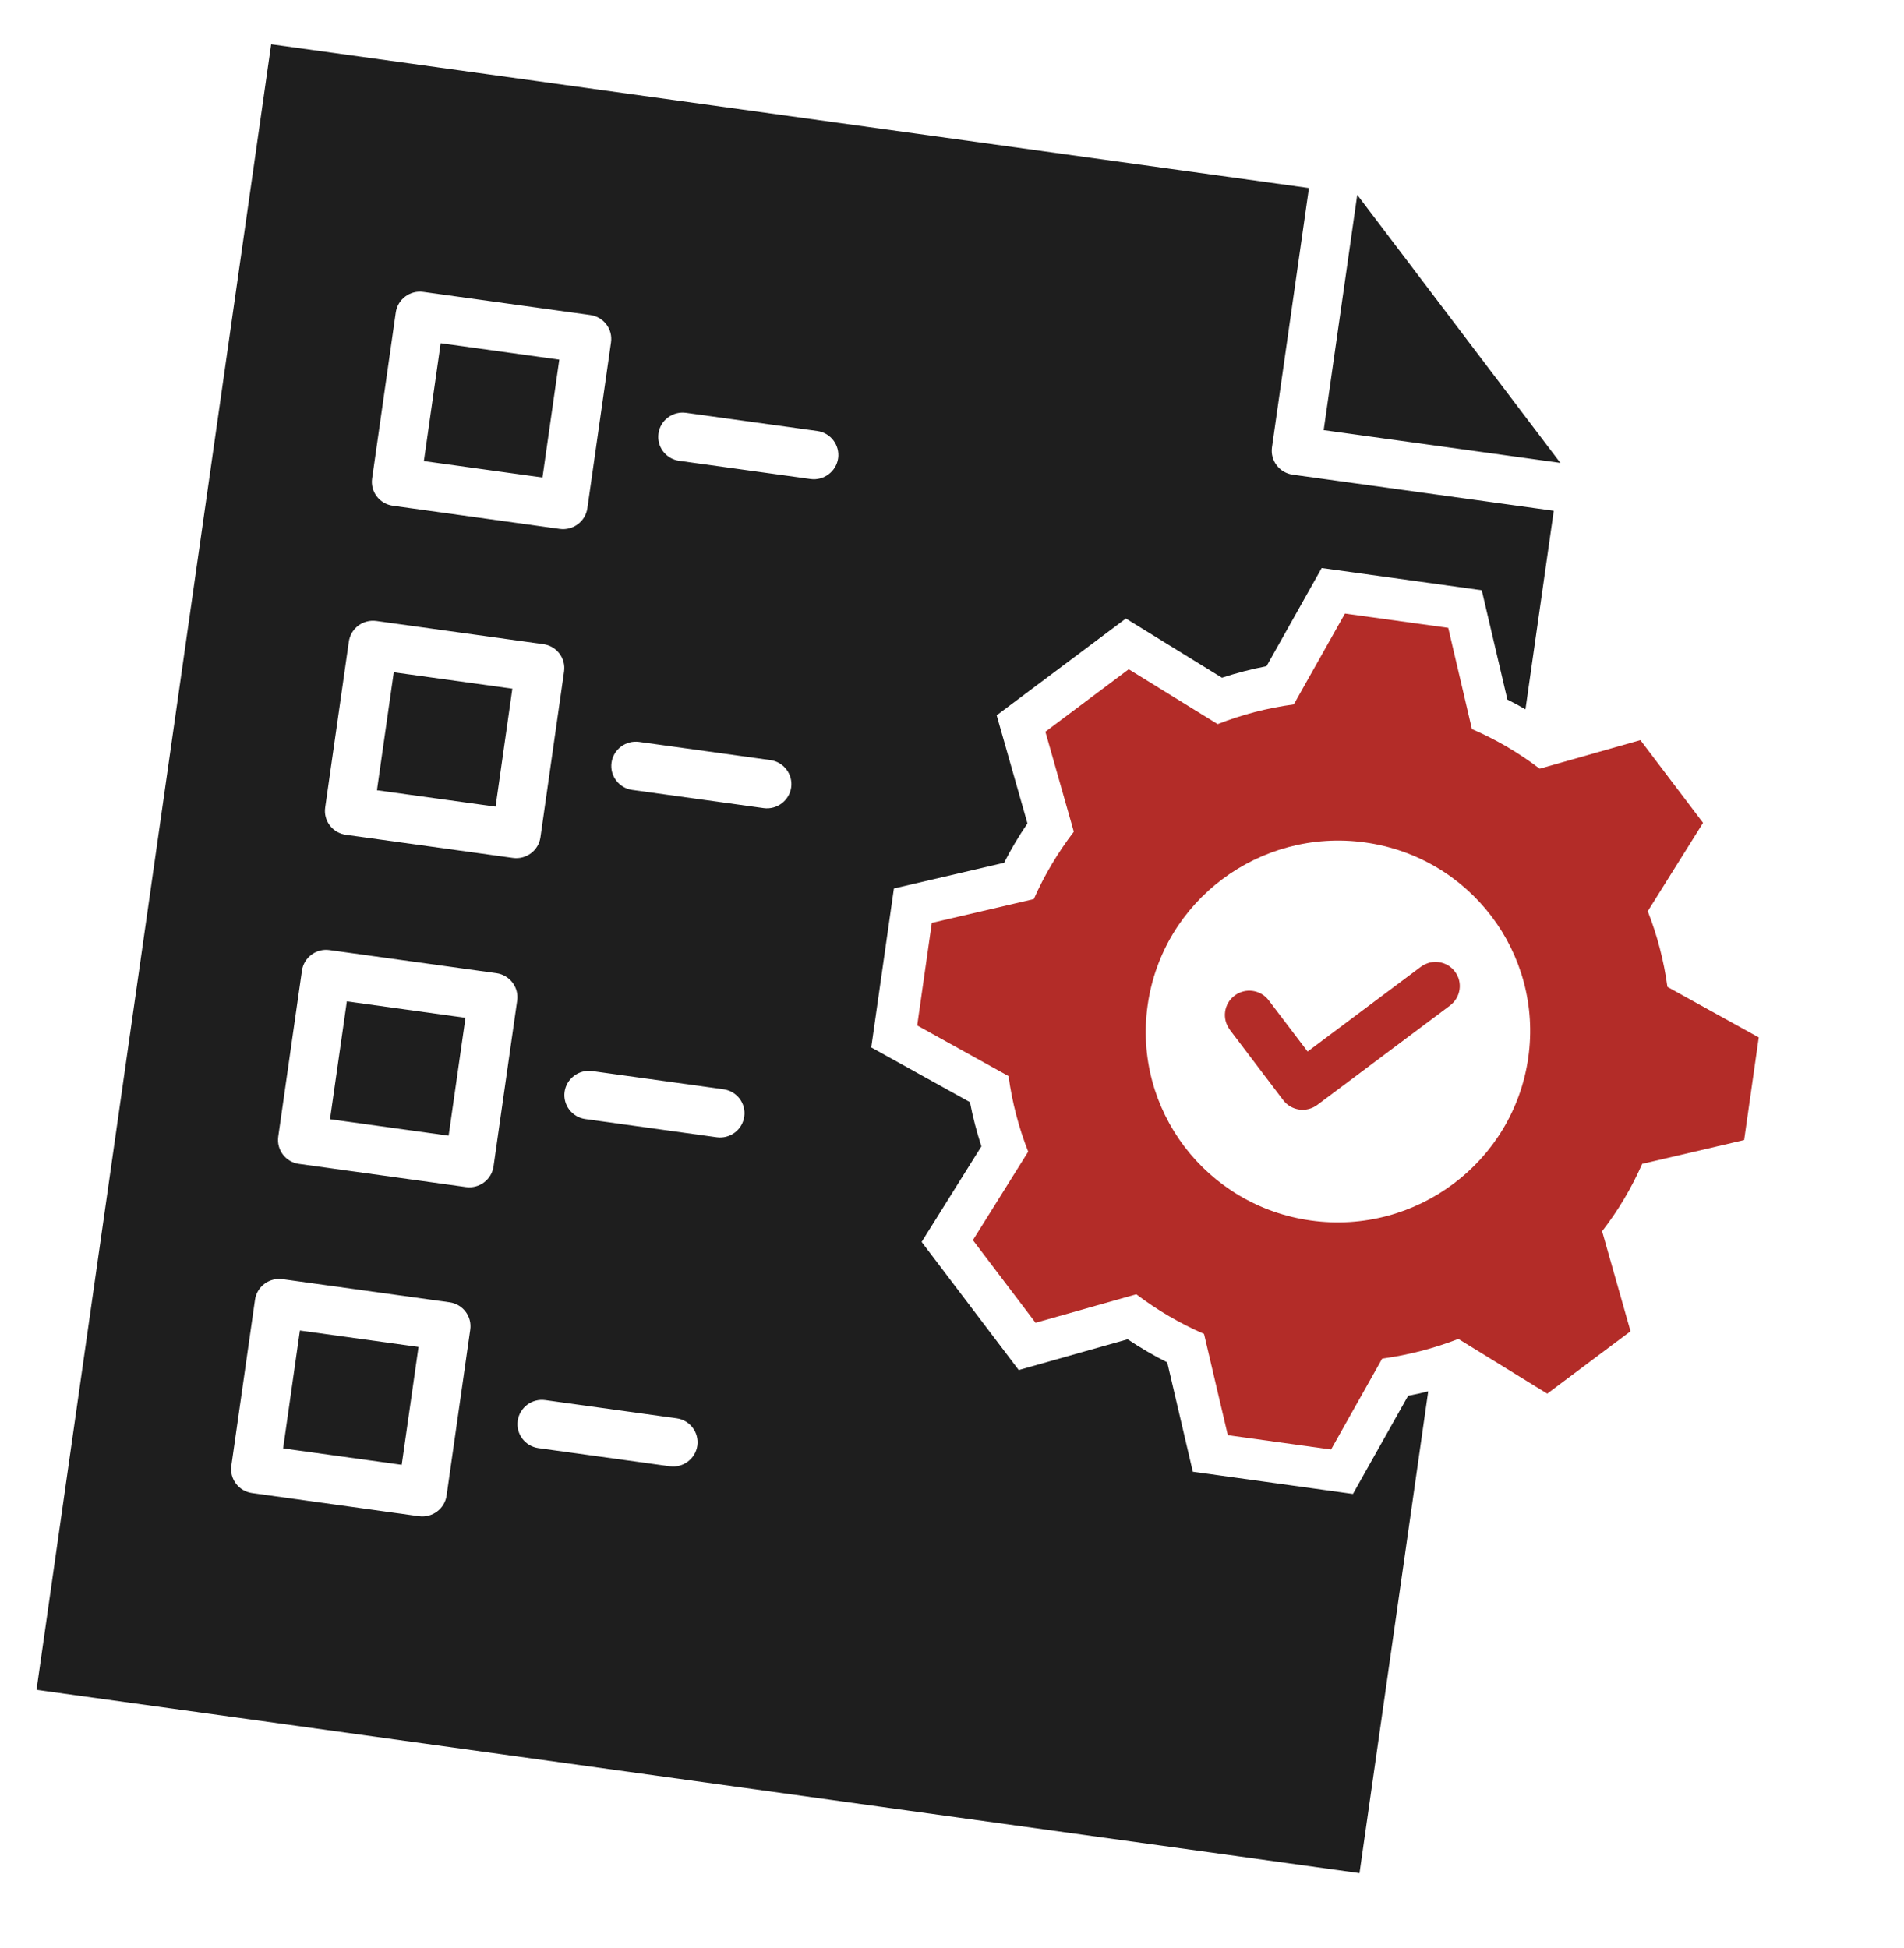
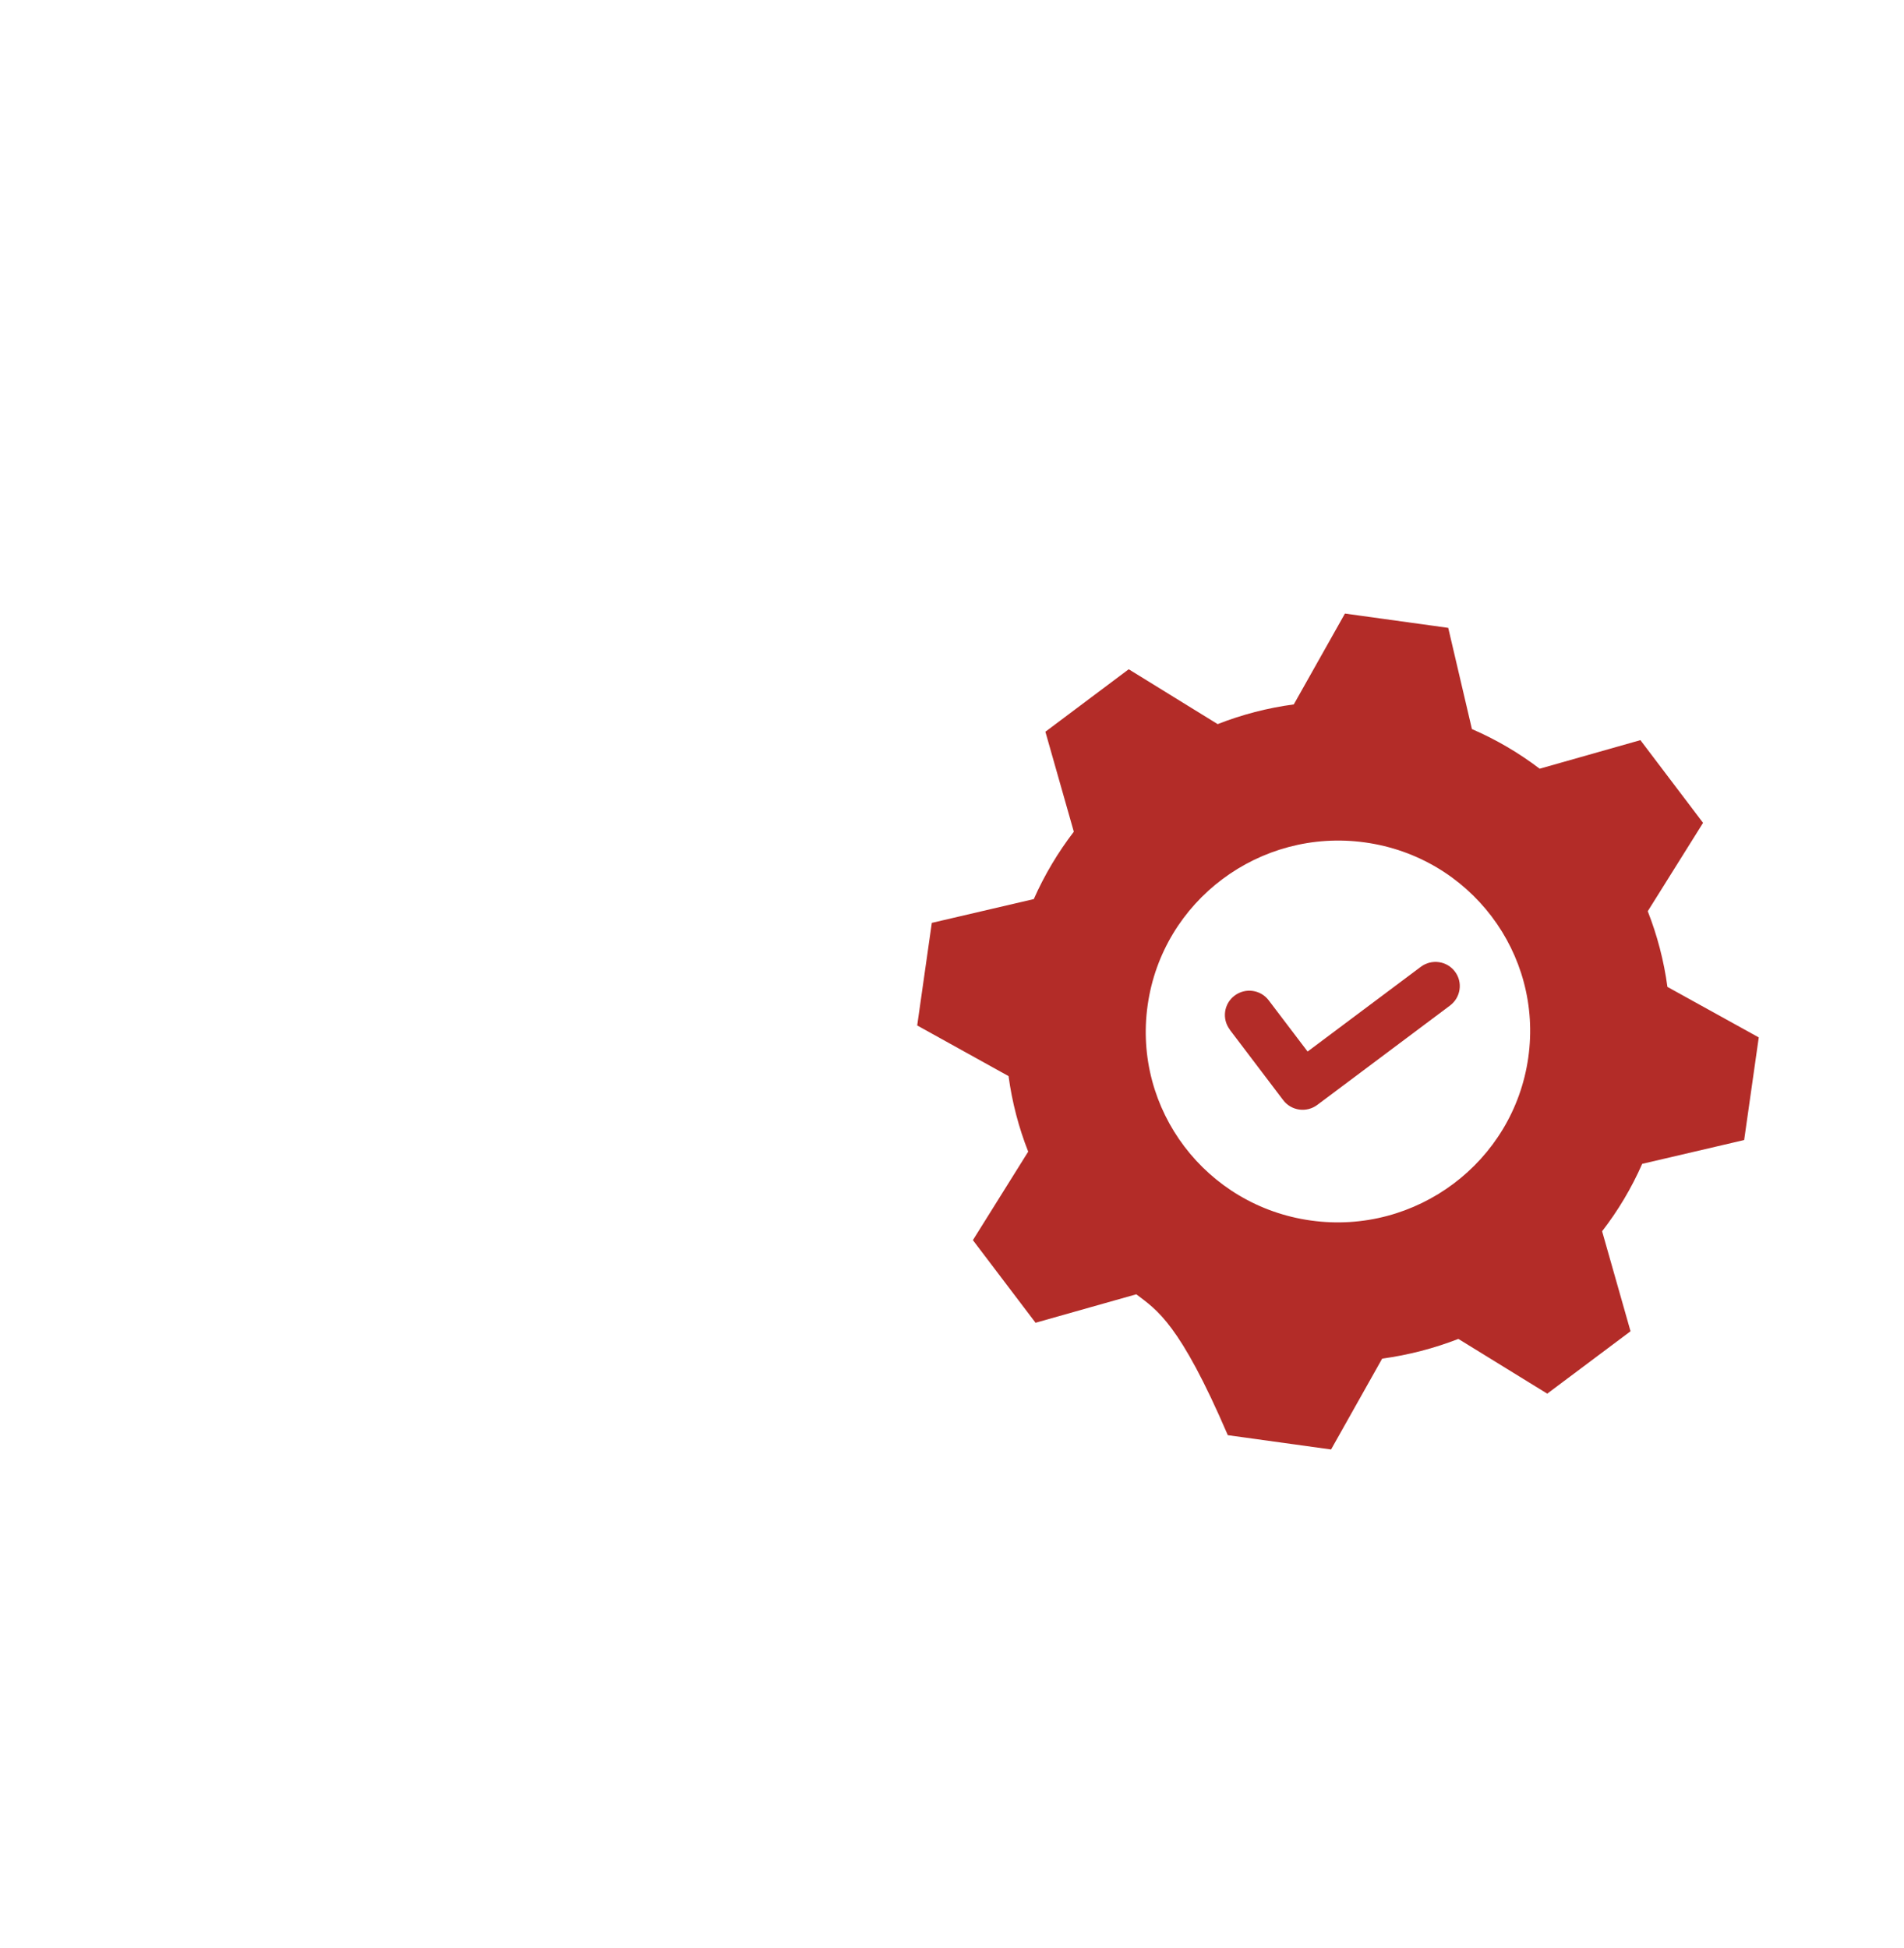
<svg xmlns="http://www.w3.org/2000/svg" width="43" height="44" viewBox="0 0 43 44" fill="none">
-   <path fill-rule="evenodd" clip-rule="evenodd" d="M35.239 10.455L30.652 4.401L29.894 9.715L35.239 10.455ZM6.124 1L29.561 4.247L28.726 10.105C28.684 10.404 28.895 10.679 29.195 10.721L35.09 11.537L34.451 16.021C34.318 15.944 34.181 15.869 34.043 15.801L33.464 13.331L29.849 12.83L28.603 15.047C28.262 15.112 27.925 15.2 27.597 15.307L25.427 13.97L22.509 16.156L23.204 18.598C23.01 18.882 22.832 19.18 22.676 19.487L20.188 20.067L19.676 23.657L21.905 24.893C21.97 25.231 22.057 25.563 22.164 25.891L20.814 28.05L23.007 30.944L25.467 30.249C25.753 30.441 26.052 30.616 26.361 30.771L26.939 33.241L30.555 33.742L31.801 31.525C31.954 31.497 32.105 31.462 32.255 31.424L30.703 42.306L0.825 38.166L6.124 1ZM12.631 8.123L9.952 7.752L9.573 10.414L12.251 10.785L12.631 8.123ZM9.56 6.593L13.331 7.115C13.631 7.156 13.842 7.432 13.799 7.732L13.265 11.479C13.222 11.777 12.942 11.987 12.642 11.946L8.872 11.423C8.569 11.381 8.361 11.104 8.404 10.806L8.938 7.059C8.981 6.759 9.258 6.551 9.56 6.593ZM11.571 15.555L8.893 15.184L8.513 17.848L11.192 18.219L11.571 15.555ZM8.501 14.026L12.271 14.549C12.571 14.59 12.782 14.866 12.739 15.166L12.205 18.913C12.162 19.212 11.883 19.419 11.583 19.377L7.812 18.855C7.51 18.813 7.301 18.538 7.344 18.239L7.878 14.493C7.921 14.192 8.198 13.984 8.501 14.026ZM10.512 22.988L7.833 22.617L7.453 25.279L10.132 25.65L10.512 22.988ZM7.441 21.458L11.212 21.98C11.511 22.022 11.722 22.299 11.68 22.598L11.146 26.344C11.103 26.645 10.823 26.852 10.523 26.811L6.753 26.288C6.45 26.247 6.242 25.971 6.284 25.671L6.819 21.924C6.861 21.626 7.139 21.416 7.441 21.458ZM9.452 30.422L6.773 30.051L6.394 32.713L9.072 33.084L9.452 30.422ZM6.381 28.891L10.152 29.414C10.452 29.455 10.663 29.731 10.62 30.031L10.086 33.778C10.043 34.076 9.763 34.286 9.463 34.245L5.693 33.722C5.39 33.68 5.182 33.403 5.225 33.105L5.759 29.358C5.802 29.058 6.079 28.85 6.381 28.891ZM15.339 10.408C15.039 10.366 14.828 10.091 14.871 9.79C14.913 9.49 15.193 9.282 15.493 9.324L18.46 9.735C18.759 9.776 18.97 10.054 18.928 10.352C18.885 10.65 18.605 10.86 18.305 10.819L15.339 10.408ZM14.279 17.841C13.979 17.8 13.768 17.522 13.811 17.224C13.853 16.926 14.133 16.716 14.434 16.757L17.4 17.168C17.7 17.21 17.91 17.488 17.868 17.786C17.825 18.084 17.545 18.294 17.245 18.252L14.279 17.841ZM13.219 25.275C12.919 25.234 12.709 24.956 12.751 24.658C12.794 24.36 13.074 24.15 13.374 24.191L16.34 24.602C16.64 24.644 16.851 24.919 16.808 25.22C16.765 25.52 16.485 25.728 16.186 25.686L13.219 25.275ZM12.16 32.707C11.86 32.665 11.649 32.389 11.692 32.089C11.735 31.789 12.014 31.581 12.314 31.623L15.281 32.034C15.581 32.075 15.791 32.353 15.749 32.651C15.706 32.949 15.426 33.159 15.126 33.117L12.16 32.707Z" fill="#1E1E1E" />
-   <path fill-rule="evenodd" clip-rule="evenodd" d="M30.826 19.027C33.199 19.355 34.85 21.534 34.514 23.891C34.178 26.248 31.981 27.896 29.609 27.567C27.236 27.239 25.583 25.06 25.919 22.7C26.255 20.341 28.452 18.698 30.826 19.027ZM33.242 16.467C33.791 16.704 34.304 17.006 34.772 17.362L37.047 16.717L38.462 18.585L37.213 20.581C37.426 21.125 37.578 21.699 37.657 22.29L39.72 23.431L39.39 25.749L37.087 26.287C36.847 26.834 36.542 27.344 36.182 27.809L36.824 30.068L34.943 31.477L32.936 30.241C32.387 30.454 31.809 30.605 31.215 30.686L30.061 32.738L27.729 32.415L27.192 30.128C26.642 29.889 26.129 29.587 25.662 29.233L23.387 29.876L21.972 28.01L23.221 26.011C23.007 25.469 22.857 24.895 22.777 24.305L20.714 23.161L21.044 20.844L23.347 20.307C23.589 19.761 23.894 19.251 24.251 18.785L23.609 16.527L25.491 15.116L27.5 16.355C28.046 16.141 28.624 15.989 29.219 15.91L30.374 13.858L32.707 14.181L33.242 16.467ZM27.773 23.253C27.591 23.011 27.64 22.669 27.882 22.487C28.125 22.304 28.471 22.352 28.653 22.594L29.531 23.75L32.087 21.837C32.33 21.654 32.677 21.702 32.858 21.944C33.04 22.184 32.991 22.526 32.749 22.71L29.752 24.954C29.508 25.138 29.163 25.09 28.979 24.847L27.771 23.254L27.773 23.253Z" fill="#B32C28" />
+   <path fill-rule="evenodd" clip-rule="evenodd" d="M30.826 19.027C33.199 19.355 34.85 21.534 34.514 23.891C34.178 26.248 31.981 27.896 29.609 27.567C27.236 27.239 25.583 25.06 25.919 22.7C26.255 20.341 28.452 18.698 30.826 19.027ZM33.242 16.467C33.791 16.704 34.304 17.006 34.772 17.362L37.047 16.717L38.462 18.585L37.213 20.581C37.426 21.125 37.578 21.699 37.657 22.29L39.72 23.431L39.39 25.749L37.087 26.287C36.847 26.834 36.542 27.344 36.182 27.809L36.824 30.068L34.943 31.477L32.936 30.241C32.387 30.454 31.809 30.605 31.215 30.686L30.061 32.738L27.729 32.415C26.642 29.889 26.129 29.587 25.662 29.233L23.387 29.876L21.972 28.01L23.221 26.011C23.007 25.469 22.857 24.895 22.777 24.305L20.714 23.161L21.044 20.844L23.347 20.307C23.589 19.761 23.894 19.251 24.251 18.785L23.609 16.527L25.491 15.116L27.5 16.355C28.046 16.141 28.624 15.989 29.219 15.91L30.374 13.858L32.707 14.181L33.242 16.467ZM27.773 23.253C27.591 23.011 27.64 22.669 27.882 22.487C28.125 22.304 28.471 22.352 28.653 22.594L29.531 23.75L32.087 21.837C32.33 21.654 32.677 21.702 32.858 21.944C33.04 22.184 32.991 22.526 32.749 22.71L29.752 24.954C29.508 25.138 29.163 25.09 28.979 24.847L27.771 23.254L27.773 23.253Z" fill="#B32C28" />
</svg>